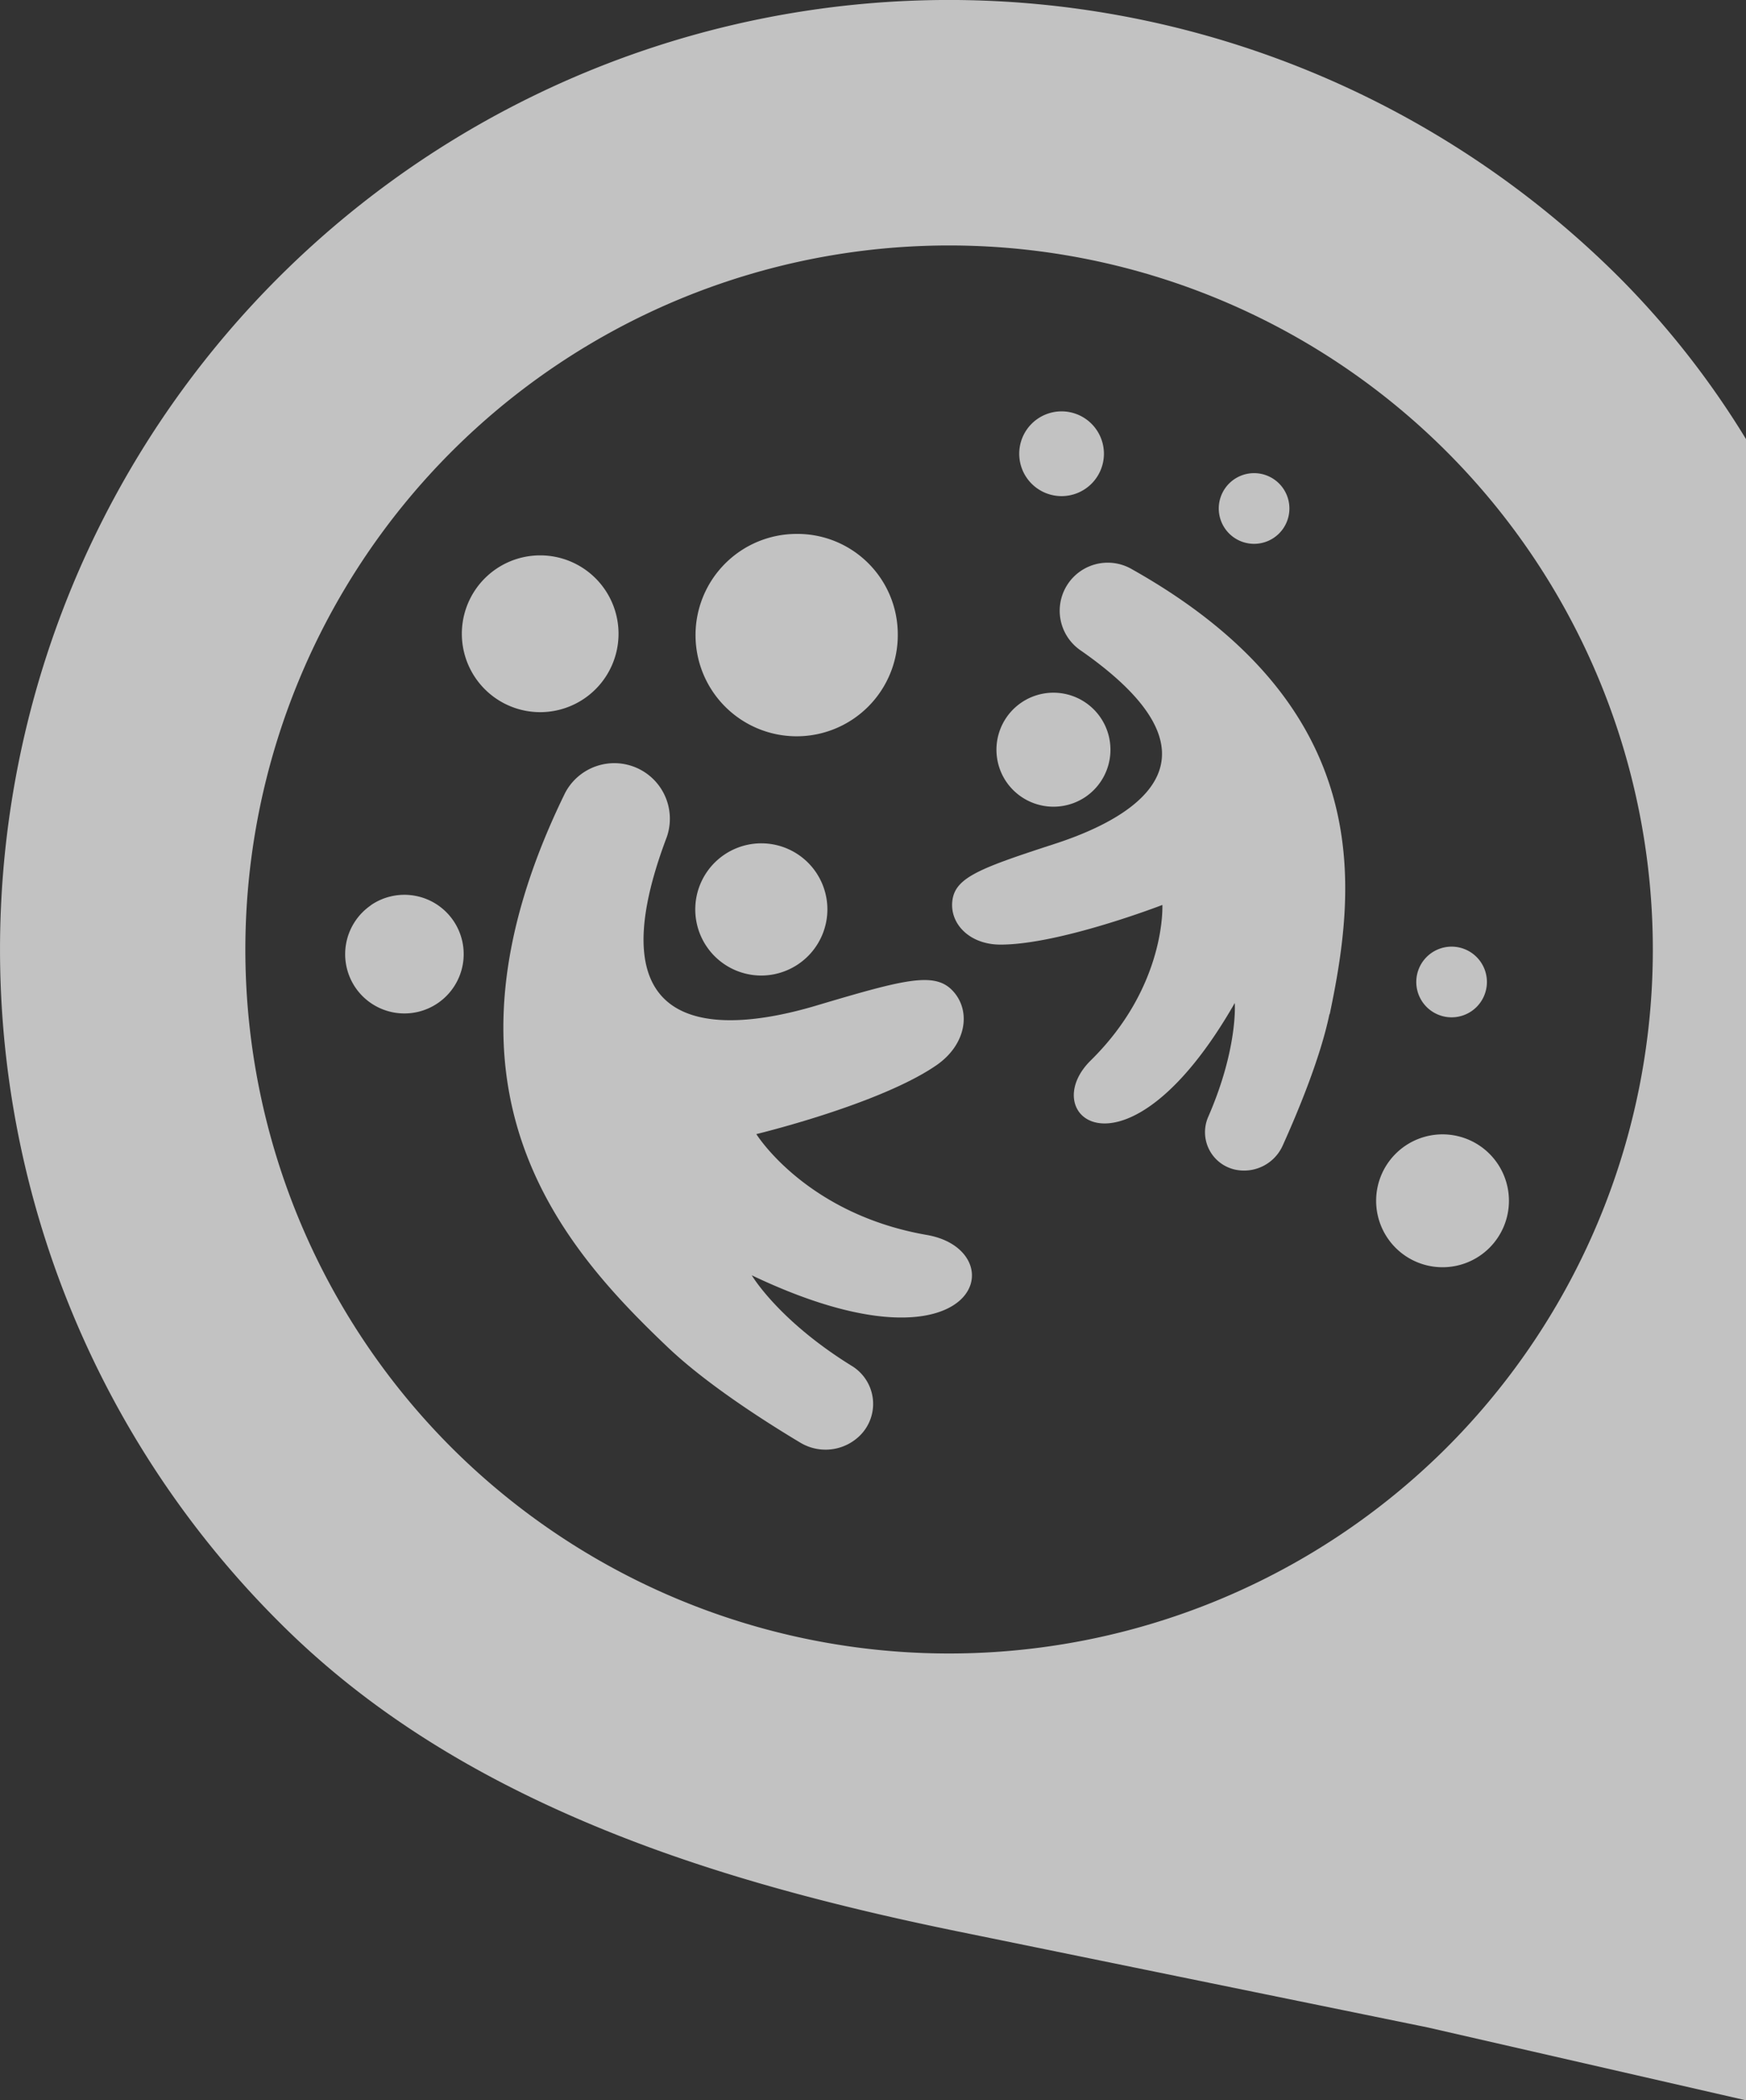
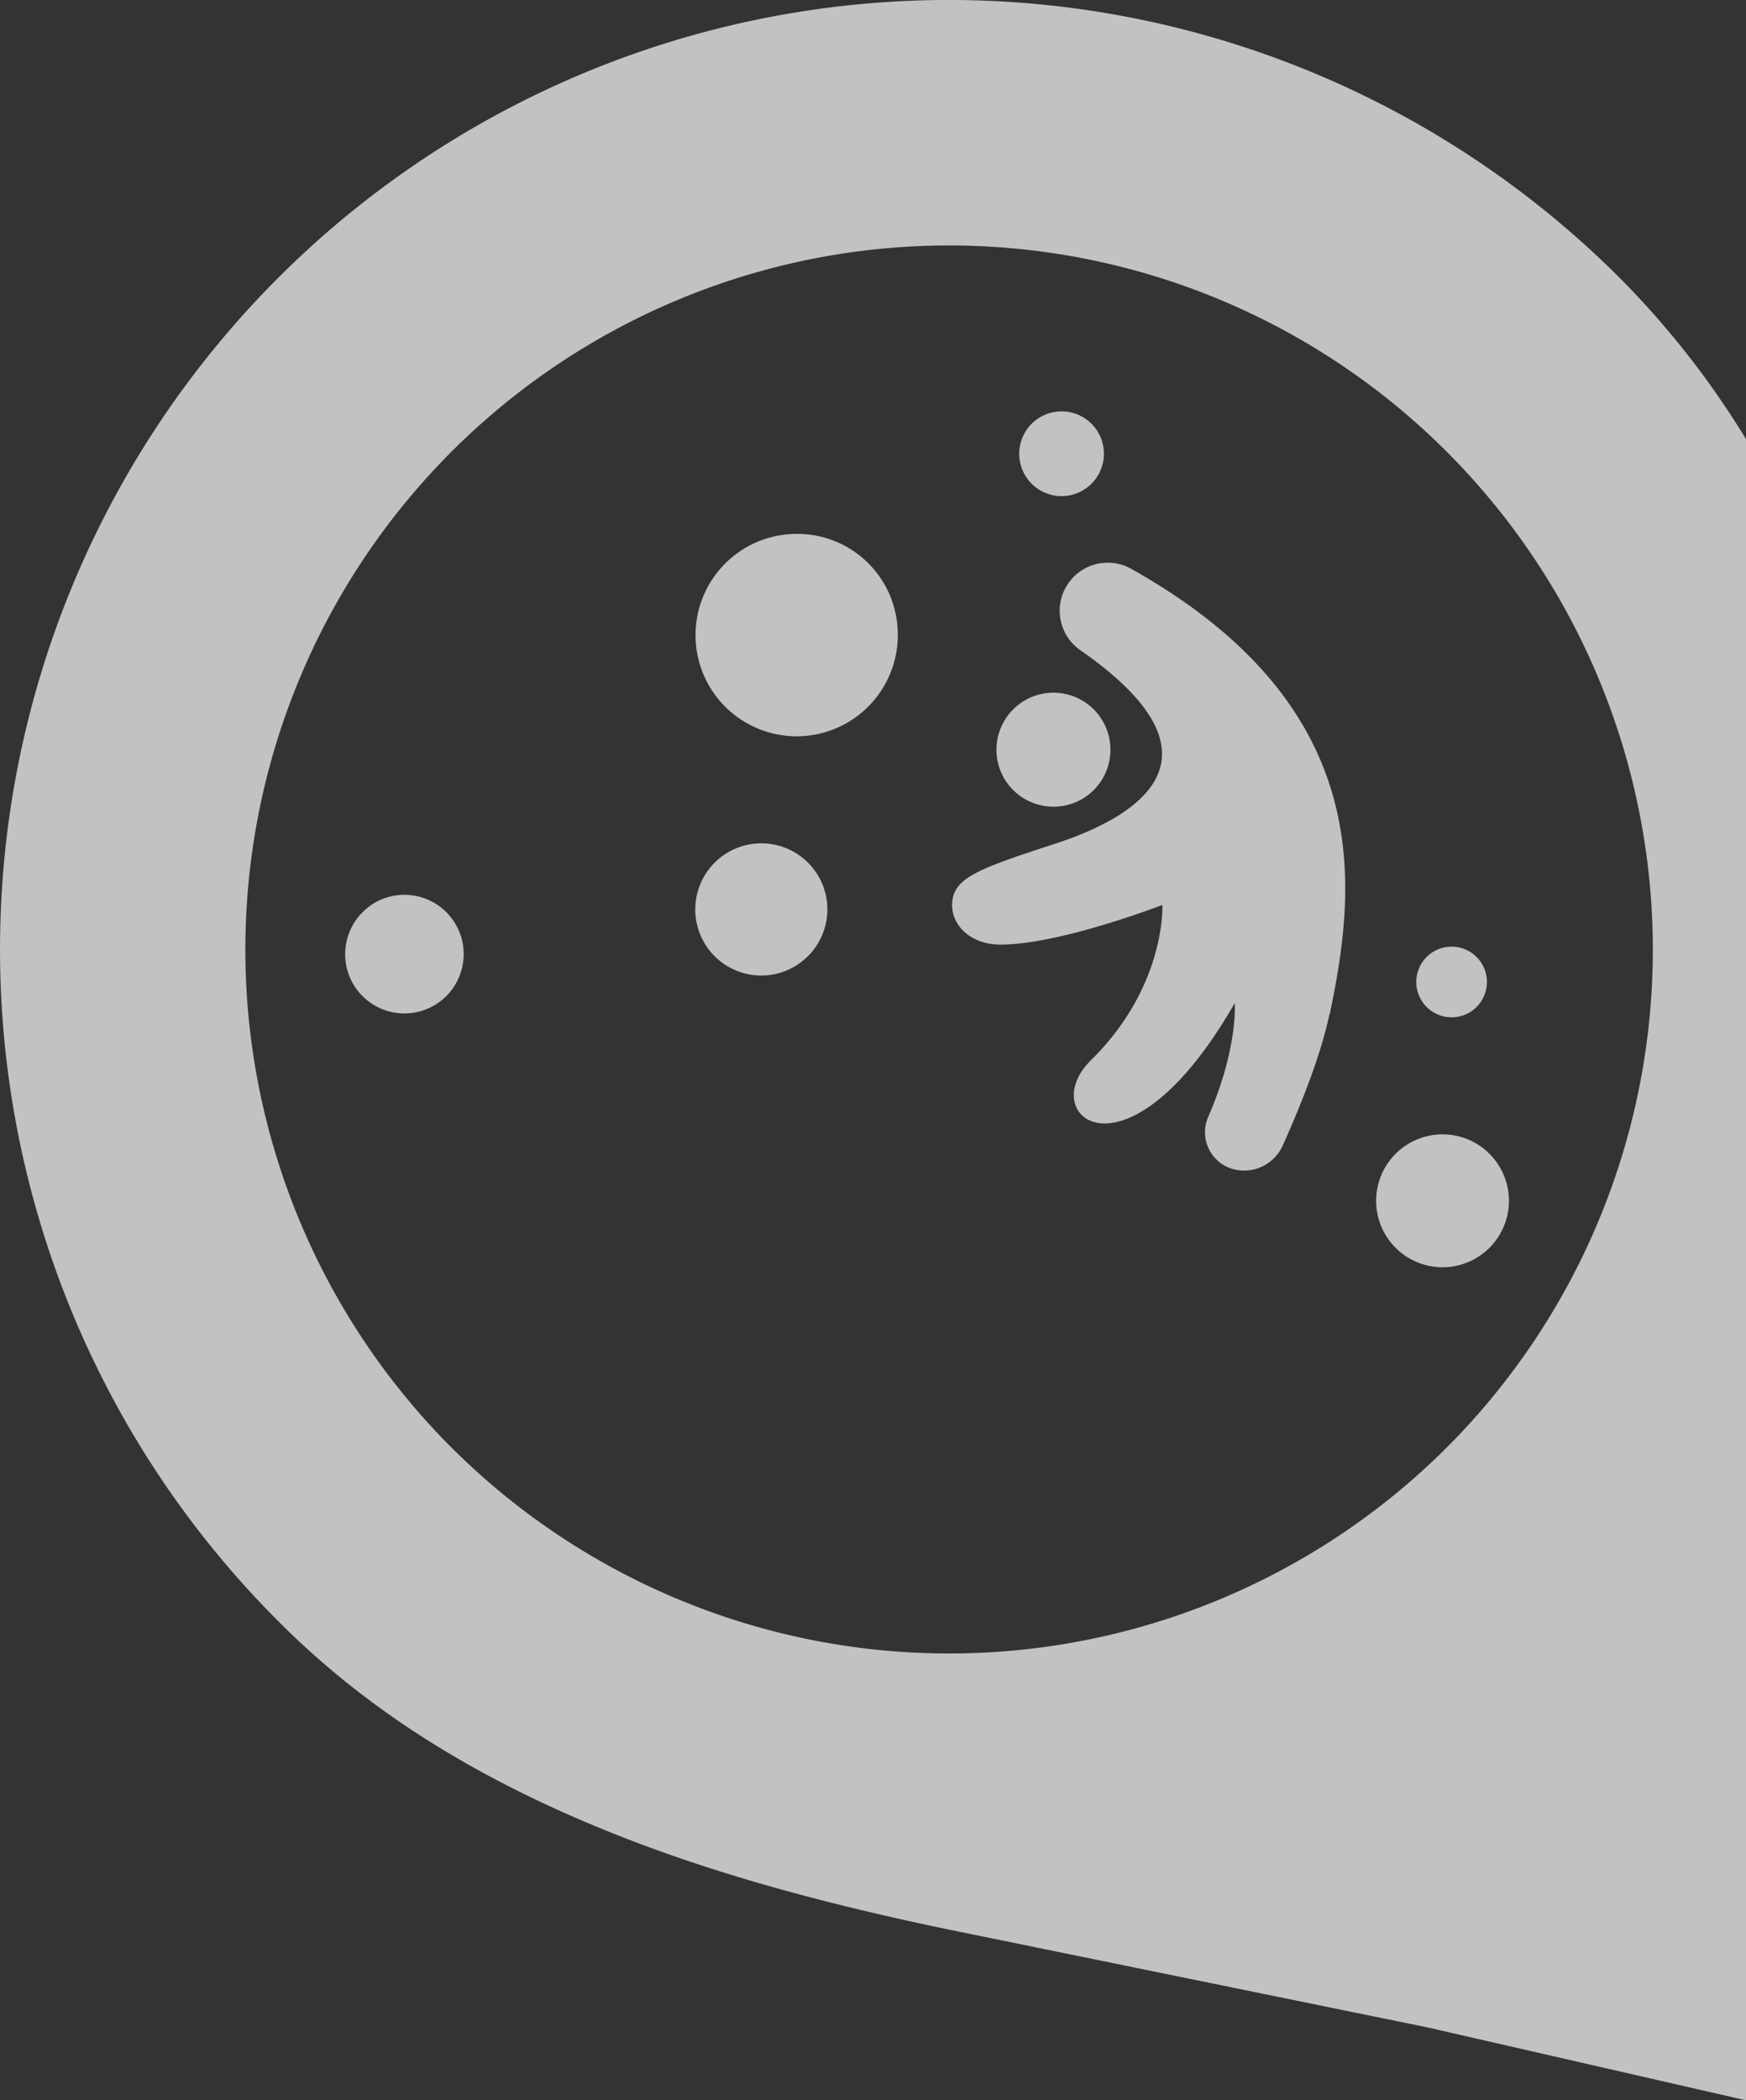
<svg xmlns="http://www.w3.org/2000/svg" viewBox="0 0 206.15 247.83">
  <rect x="0" y="0" width="206.15" height="247.83" fill="#333333" stroke="none" />
  <defs>
    <style>.cls-1{opacity:0.7;}.cls-2{fill:#fff;}</style>
  </defs>
  <title>logo_actu</title>
  <g id="Calque_2" data-name="Calque 2">
    <g id="Calque_1-2" data-name="Calque 1">
      <g class="cls-1">
-         <path class="cls-2" d="M79,159.12c-12.7-12.05-29.38-30.64-12.27-65.57a6.56,6.56,0,0,1,12,5.21c-9,23.77,6,23.41,17.87,19.83,10.09-3,13.66-3.92,15.79-1.78,2.33,2.35,1.76,6.41-1.82,8.88-6.7,4.62-21.27,8.13-21.27,8.13s5.84,9.42,20.13,11.9c10.59,1.83,6.23,17.58-20.67,4.76,0,0,3.13,5.34,11.84,10.71a5.25,5.25,0,0,1,.88,8.25l0,0a5.78,5.78,0,0,1-7,.78c-4.23-2.53-11-6.87-15.51-11.13" />
        <path class="cls-2" d="M89.89,115.11h0a7.8,7.8,0,1,1,7.8-7.79,7.82,7.82,0,0,1-7.8,7.79" />
        <path class="cls-2" d="M157,119.67c3.1-14.79,5.81-36.19-23.49-52.58a5.67,5.67,0,0,0-6,9.6h0c18,12.48,7.28,19.54-2.94,22.87-8.65,2.81-11.62,3.92-12.09,6.49-.5,2.81,1.9,5.42,5.66,5.41,7,0,19.1-4.68,19.1-4.68s.48,9.56-8.45,18.34c-6.62,6.51,4.21,15.55,17-6.77,0,0,.4,5.33-3.13,13.42a4.52,4.52,0,0,0,3.43,6.29h0a5,5,0,0,0,5.35-2.87c1.75-3.88,4.44-10.29,5.53-15.53" />
        <path class="cls-2" d="M128.21,94h0a6.73,6.73,0,1,0-9.36-1.7,6.75,6.75,0,0,0,9.36,1.7" />
        <path class="cls-2" d="M106,74.78A11.94,11.94,0,1,1,94,63,11.85,11.85,0,0,1,106,74.78" />
        <path class="cls-2" d="M130.34,53.54a5,5,0,1,1-5-5,5,5,0,0,1,5,5" />
-         <path class="cls-2" d="M70.32,68.24a9.25,9.25,0,1,1-13.08,0,9.25,9.25,0,0,1,13.08,0" />
        <path class="cls-2" d="M178.16,141.69a7.84,7.84,0,1,1-7.83-7.84,7.84,7.84,0,0,1,7.83,7.84" />
        <path class="cls-2" d="M43.76,106.83A7,7,0,1,1,42,116.58a7,7,0,0,1,1.78-9.75" />
        <path class="cls-2" d="M175.56,115.87a4.17,4.17,0,1,1-4.17-4.17,4.17,4.17,0,0,1,4.17,4.17" />
-         <path class="cls-2" d="M152.24,60a4.17,4.17,0,1,1-4.17-4.17A4.17,4.17,0,0,1,152.24,60" />
        <path class="cls-2" d="M206.15,51.81a103,103,0,0,0-14.89-19A112,112,0,1,0,32.82,191.26c9.94,10,22.17,17.86,37.39,24.19,11.87,4.94,25.48,8.89,42.83,12.44l55.52,11.34,37.59,8.6Zm-152.84,119a83.09,83.09,0,1,1,117.5,0A83.18,83.18,0,0,1,53.31,170.81Z" />
      </g>
    </g>
  </g>
</svg>